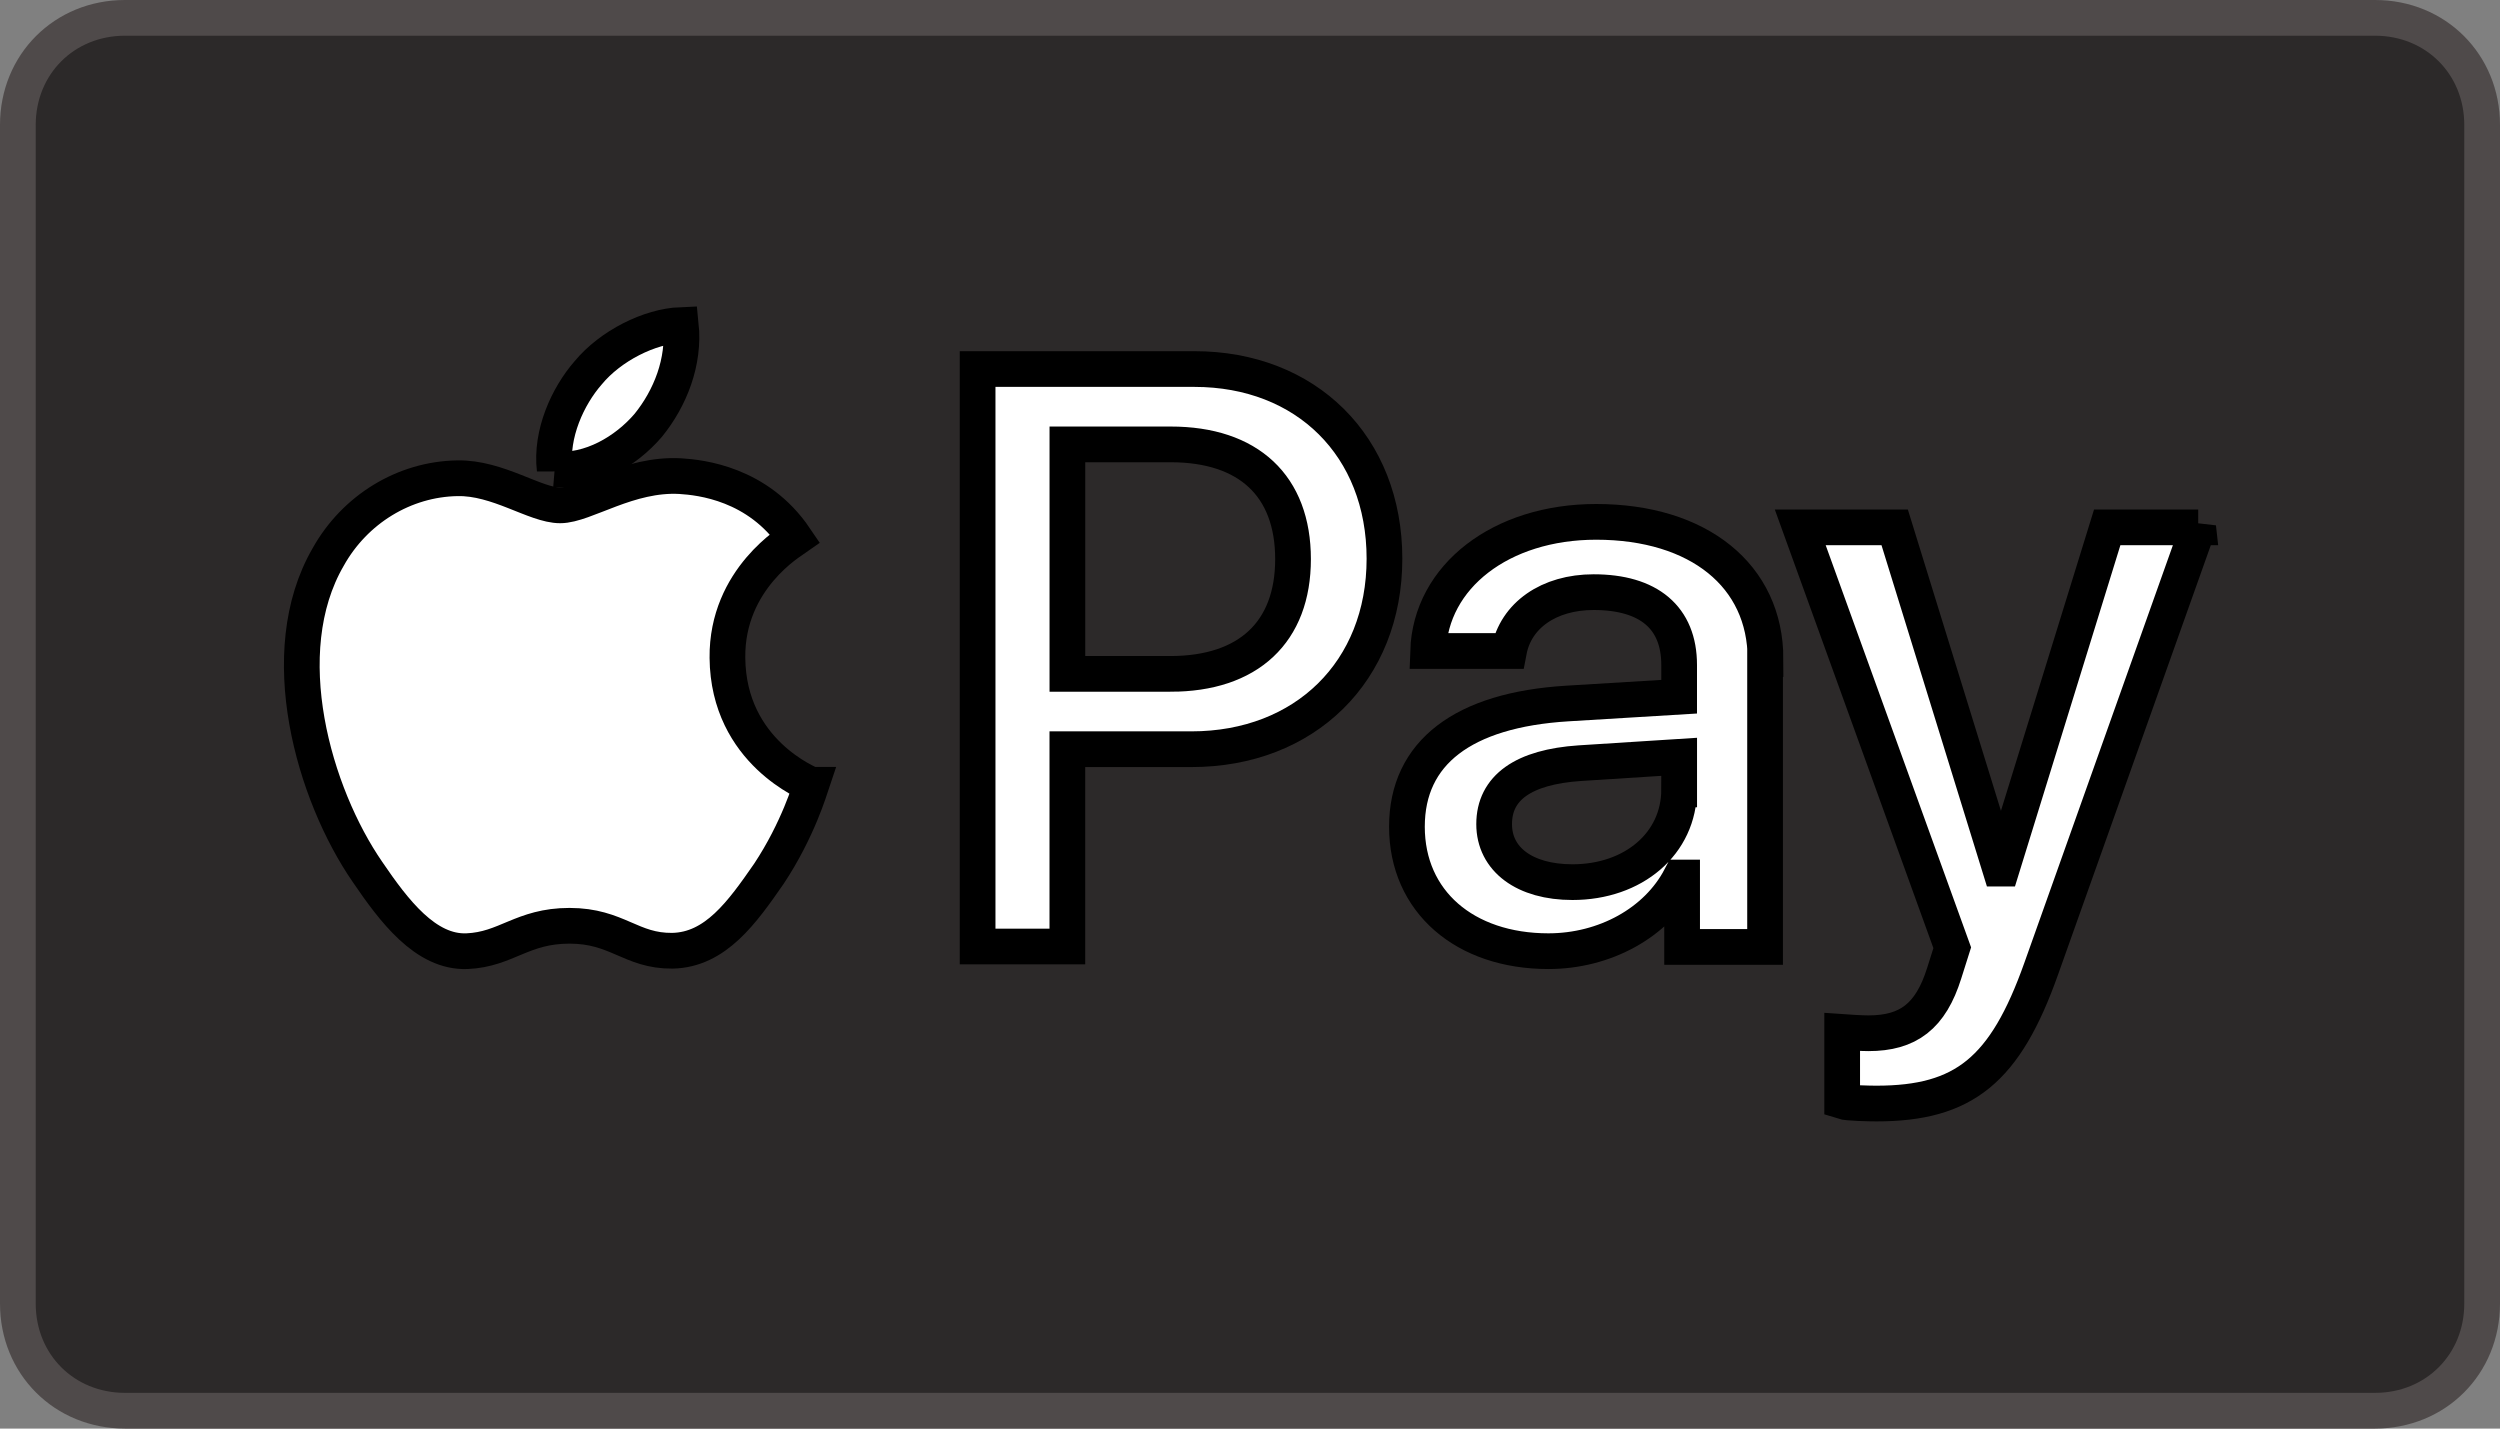
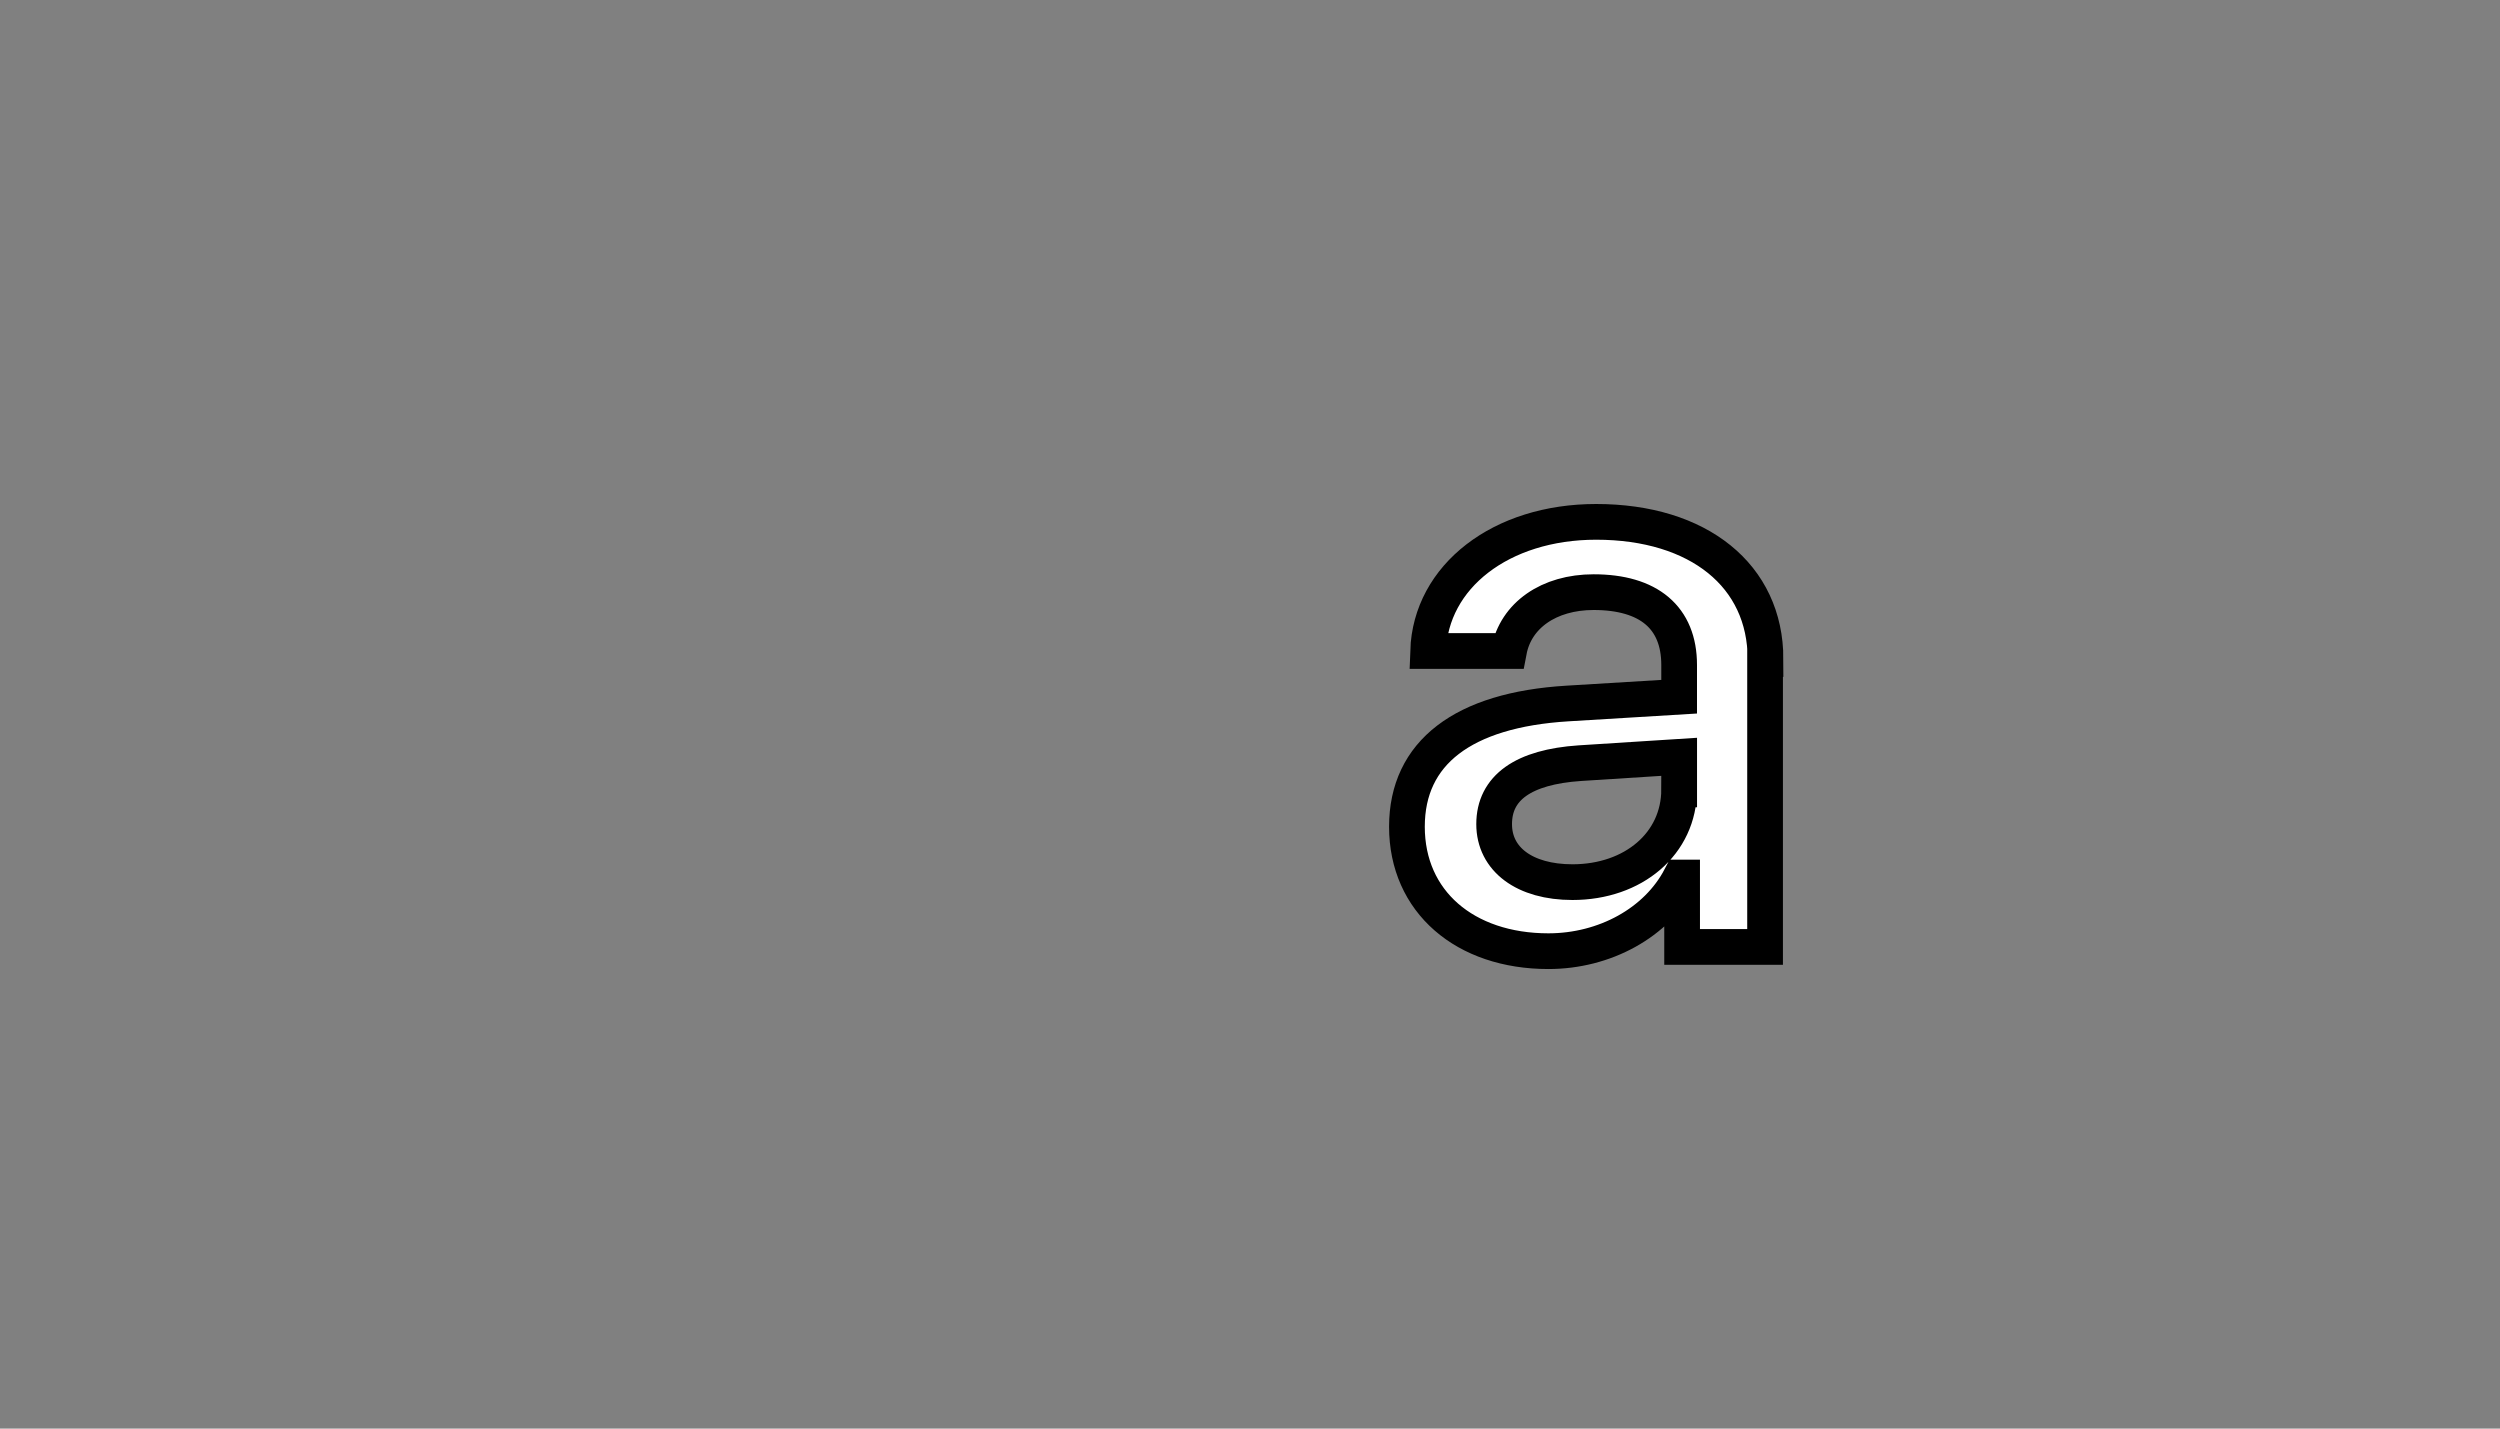
<svg xmlns="http://www.w3.org/2000/svg" width="70" height="40" version="1.1" xml:space="preserve">
  <rect width="100%" height="100%" fill="#808080" stroke="none" />
  <g>
    <title>Layer 1</title>
-     <path fill="#2C2929" stroke="#4F4A4A" stroke-miterlimit="10" d="m66.5,39.5l-63,0c-1.7,0 -3,-1.3 -3,-3l0,-33c0,-1.7 1.3,-3 3,-3l63,0c1.7,0 3,1.3 3,3l0,33c0,1.7 -1.3,3 -3,3z" id="svg_7" />
    <g stroke="null" id="svg_9">
-       <path stroke="null" d="m15.531,13.142c0.996,0.083 1.991,-0.498 2.62,-1.233c0.616,-0.759 1.02,-1.778 0.913,-2.809c-0.877,0.035 -1.968,0.581 -2.596,1.34c-0.569,0.652 -1.055,1.707 -0.937,2.703z" id="svg_3" fill="#ffffff" />
      <g stroke="null" id="svg_8">
-         <path stroke="null" d="m33.443,10.333l-6.07,0l0,16.169l2.513,0l0,-5.524l3.473,0c3.177,0 5.406,-2.181 5.406,-5.334c0,-3.153 -2.193,-5.311 -5.323,-5.311zm-0.676,8.535l-2.88,0l0,-6.425l2.892,0c2.181,0 3.426,1.162 3.426,3.213c0,2.039 -1.245,3.213 -3.438,3.213l-0,0z" id="svg_1" fill="#ffffff" />
        <path stroke="null" d="m44.693,14.612c-2.667,0 -4.635,1.529 -4.706,3.616l2.264,0c0.19,-0.996 1.114,-1.648 2.371,-1.648c1.541,0 2.394,0.711 2.394,2.039l0,0.889l-3.129,0.19c-2.916,0.178 -4.493,1.375 -4.493,3.45c0,2.098 1.624,3.485 3.96,3.485c1.576,0 3.034,-0.794 3.698,-2.063l0.047,0l0,1.944l2.323,0l0,-8.061l0.012,0c0,-2.335 -1.873,-3.841 -4.742,-3.841l-0,0zm2.323,7.492c0,1.517 -1.28,2.596 -2.987,2.596c-1.34,0 -2.193,-0.64 -2.193,-1.624c0,-1.02 0.818,-1.6 2.395,-1.707l2.786,-0.178l0,0.913l-0,0l0,-0z" id="svg_2" fill="#ffffff" />
-         <path stroke="null" d="m22.715,21.974c-0.024,-0.024 -2.324,-0.901 -2.347,-3.556c-0.024,-2.217 1.814,-3.284 1.897,-3.343c-1.043,-1.541 -2.655,-1.707 -3.213,-1.743c-1.446,-0.083 -2.679,0.818 -3.367,0.818c-0.699,0 -1.743,-0.783 -2.88,-0.759c-1.482,0.024 -2.869,0.866 -3.616,2.205c-1.553,2.679 -0.403,6.638 1.102,8.82c0.735,1.079 1.624,2.264 2.786,2.217c1.102,-0.047 1.541,-0.711 2.869,-0.711c1.34,0 1.719,0.711 2.881,0.699c1.209,-0.024 1.956,-1.079 2.703,-2.157c0.818,-1.233 1.162,-2.419 1.186,-2.49l-0,0z" id="svg_4" fill="#ffffff" />
-         <path stroke="null" d="m61.55,14.766l-2.548,0l-2.952,9.555l-0.047,0l-2.952,-9.555l-2.644,0l4.256,11.771l-0.225,0.711c-0.379,1.209 -1.008,1.683 -2.122,1.683c-0.201,0 -0.581,-0.024 -0.735,-0.035l0,1.944c0.142,0.047 0.77,0.059 0.96,0.059c2.454,0 3.604,-0.936 4.611,-3.77l4.398,-12.364l0,0z" id="svg_5" fill="#ffffff" />
      </g>
    </g>
  </g>
</svg>